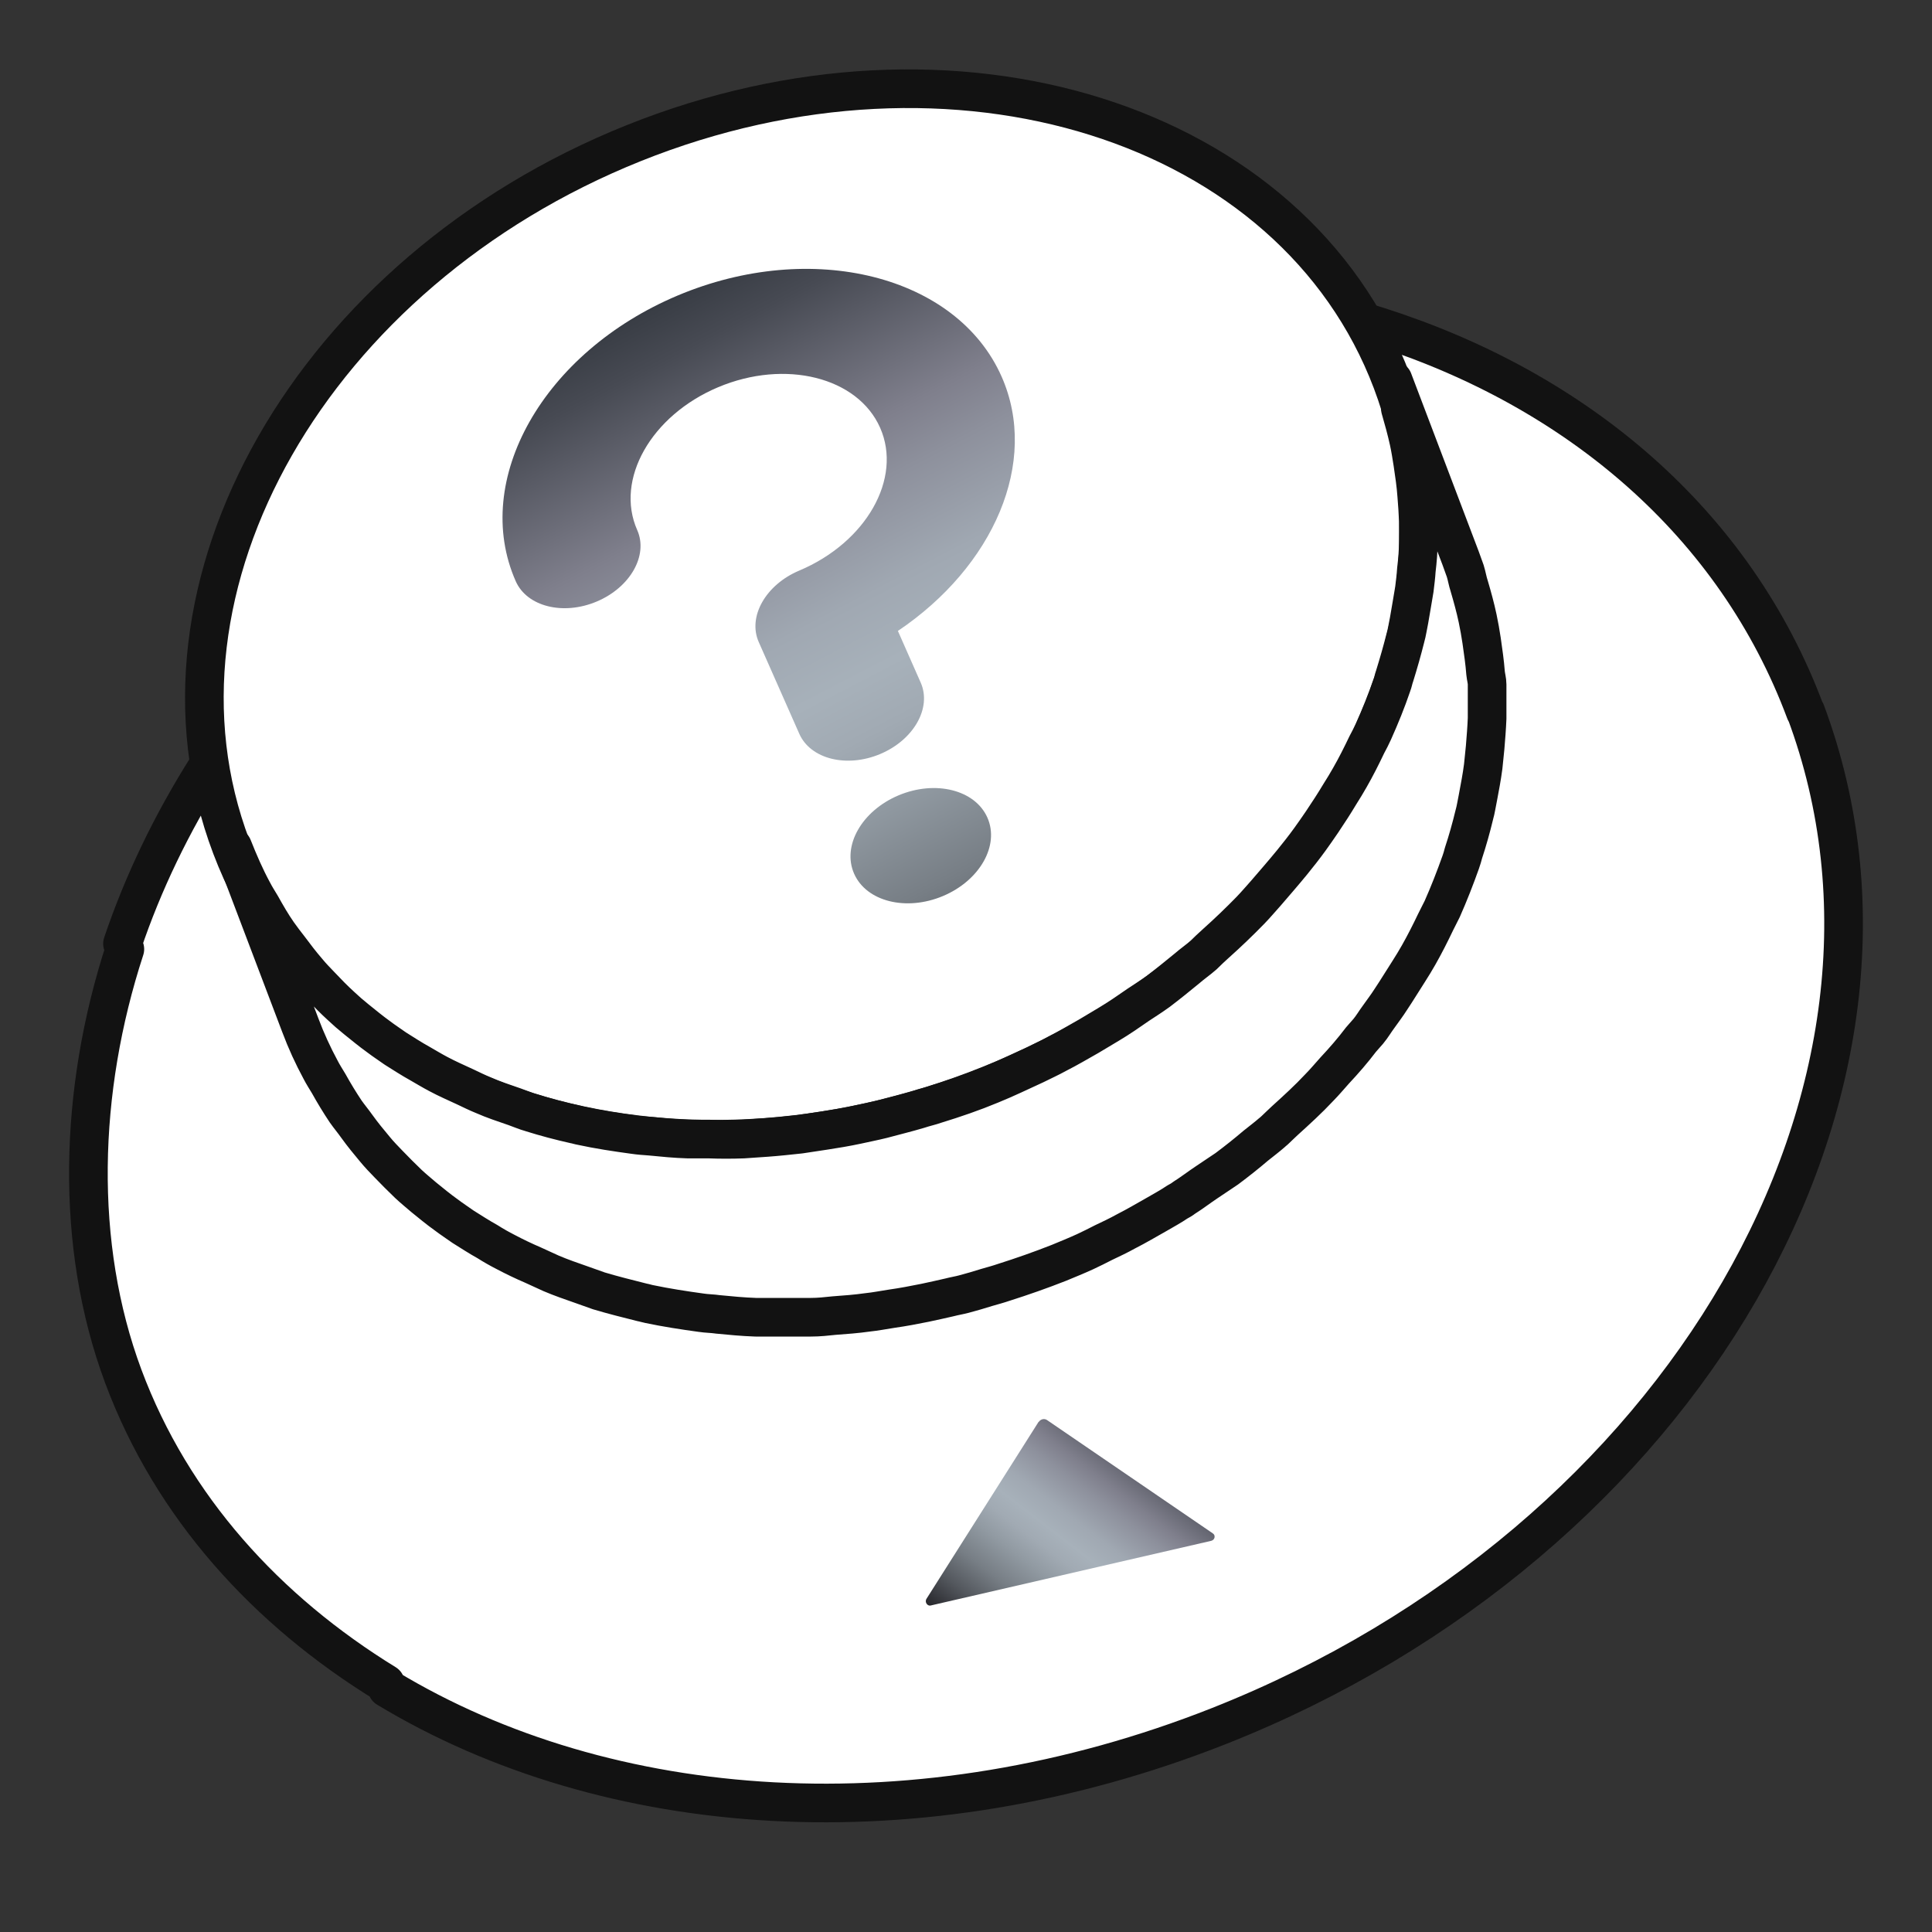
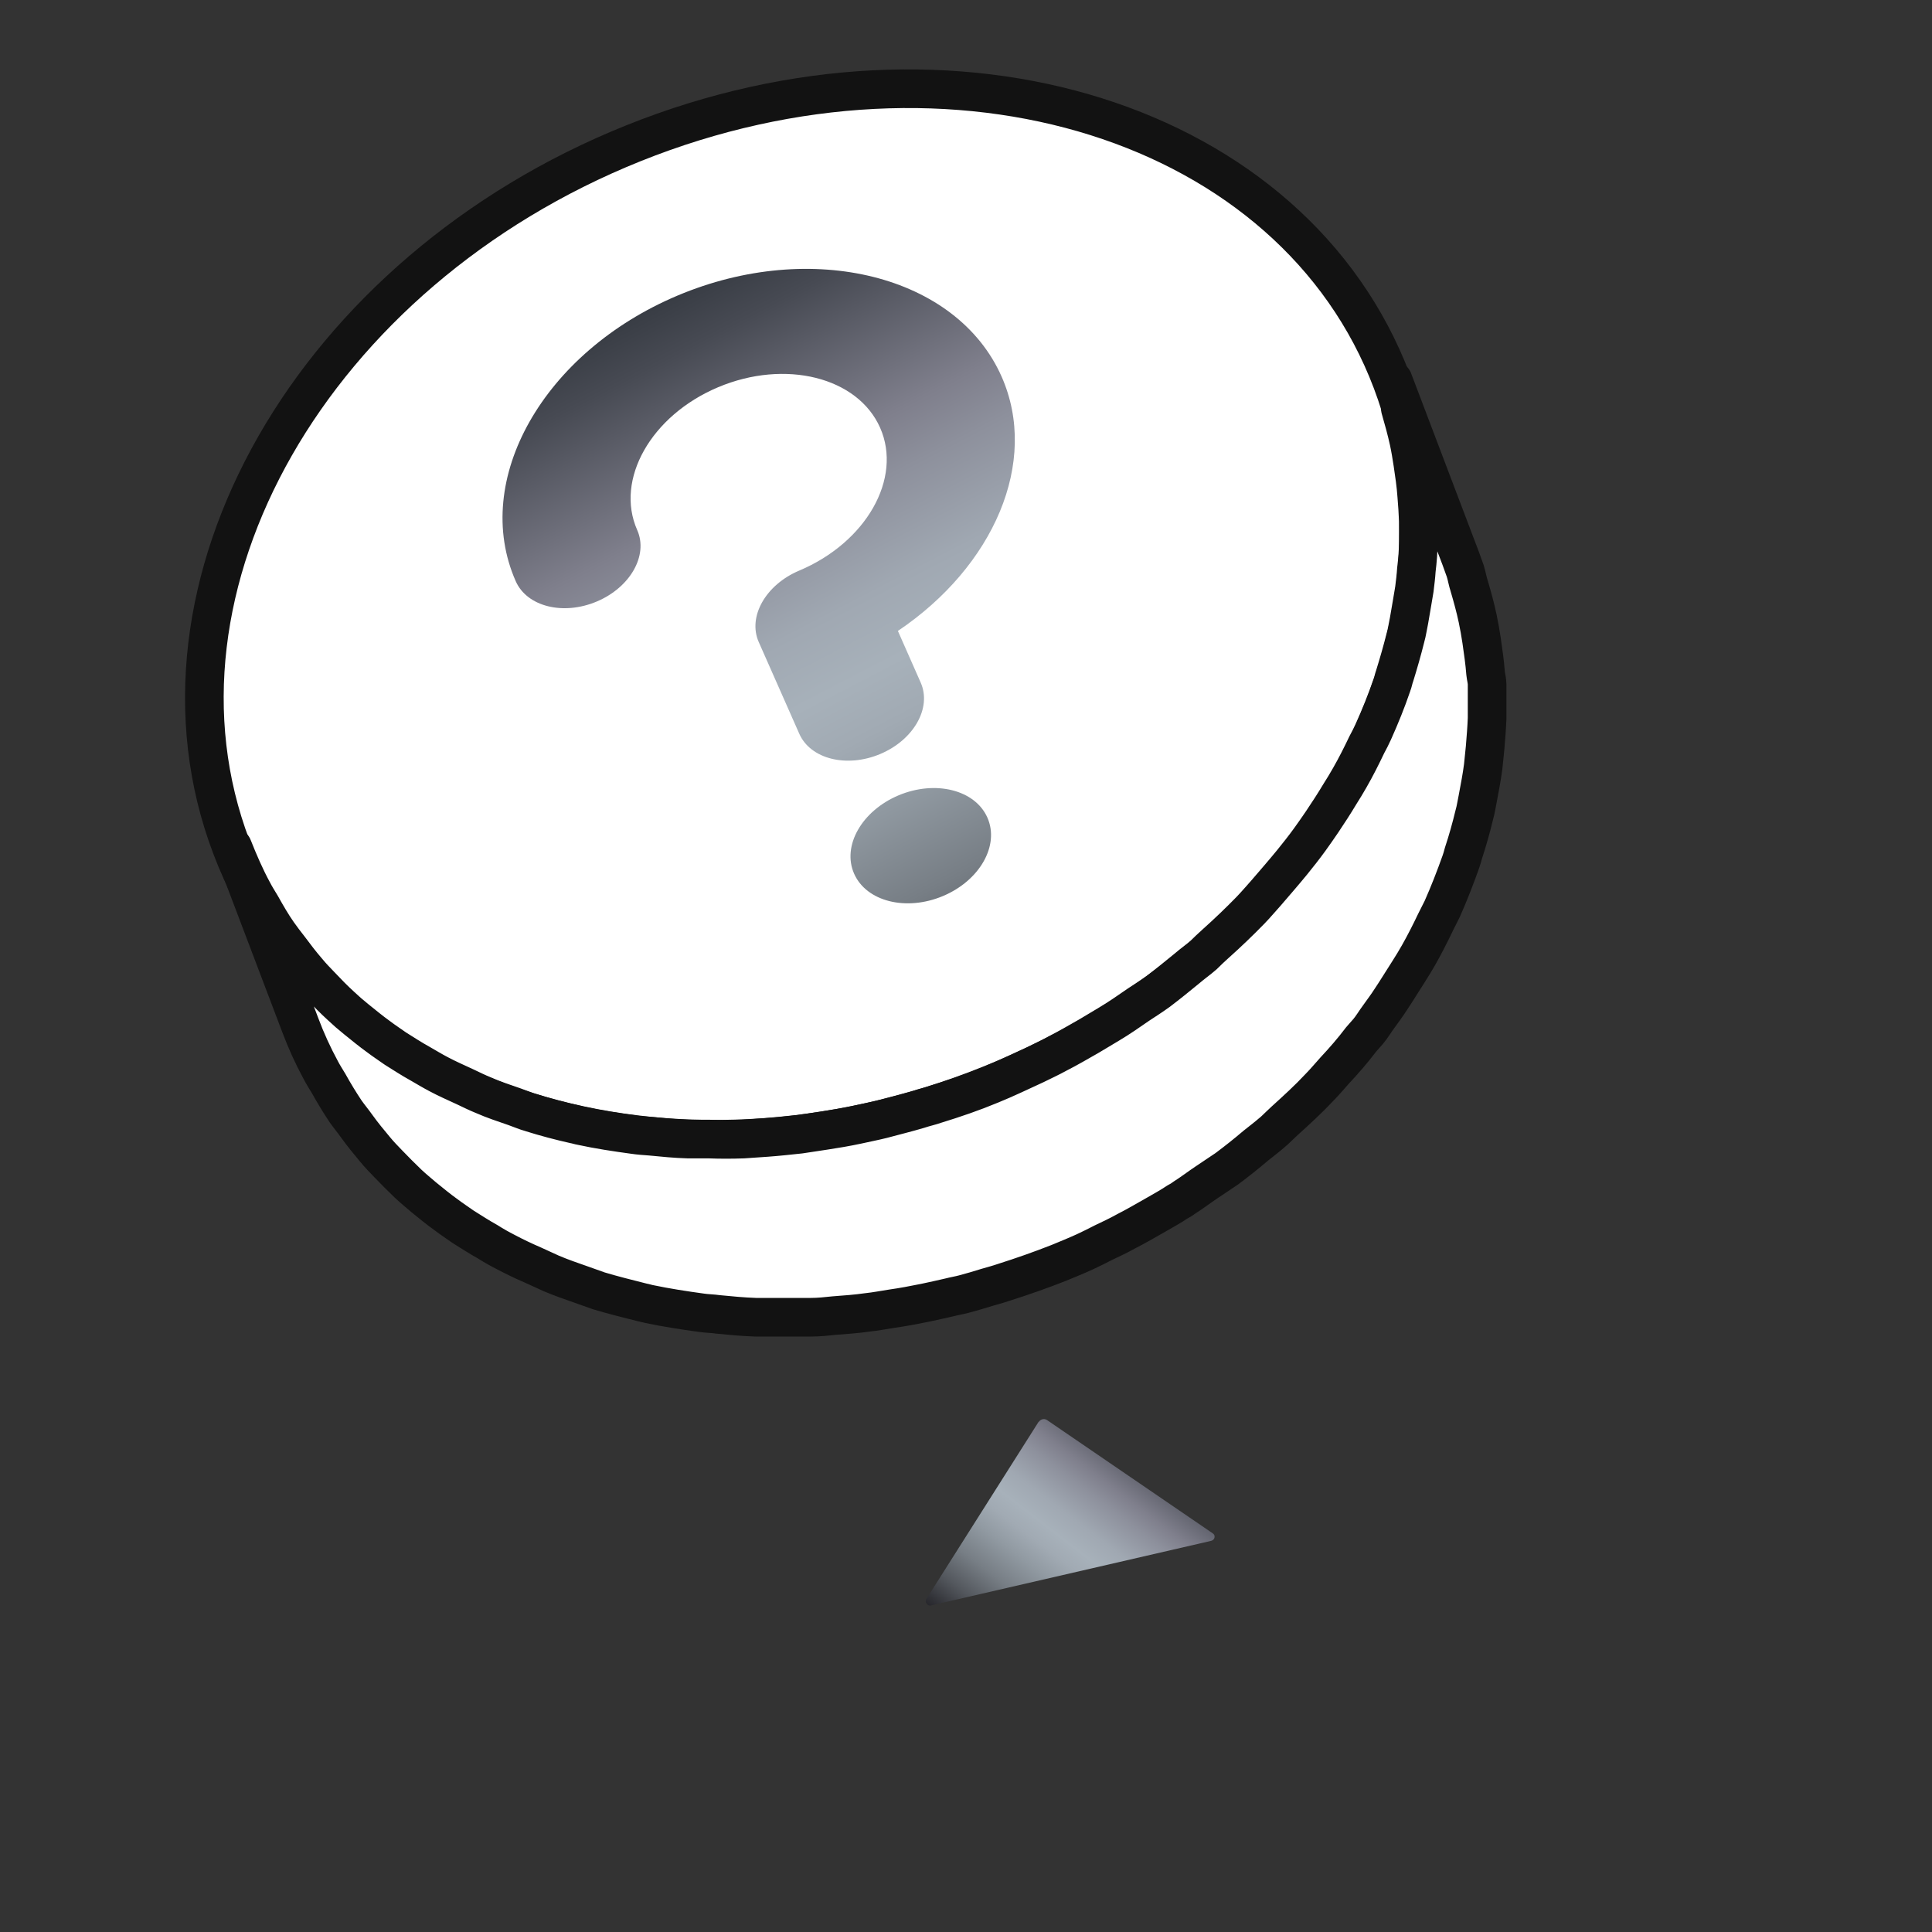
<svg xmlns="http://www.w3.org/2000/svg" width="40" height="40" viewBox="0 0 40 40" fill="none">
  <rect x="0" y="0" width="40" height="40" fill="#333333" stroke="none" />
-   <path d="M37.386 14.736H37.378C34.471 6.935 24.315 3.692 14.693 7.494C8.635 9.884 4.238 14.497 2.536 19.538L2.585 19.651C1.63 22.579 1.54 25.772 2.552 28.494C3.565 31.212 5.528 33.35 7.982 34.858L8.014 34.951C12.582 37.711 19.016 38.194 25.237 35.736C34.855 31.934 40.293 22.537 37.386 14.736Z" fill="white" stroke="#121212" stroke-width="0.8" stroke-linecap="round" stroke-linejoin="round" />
  <path d="M21.502 29.439L19.179 33.106C19.143 33.173 19.2 33.253 19.265 33.241L25.078 31.901C25.156 31.88 25.172 31.783 25.107 31.745L21.678 29.401C21.621 29.363 21.547 29.38 21.506 29.439H21.502Z" fill="url(#paint0_linear_93_5889)" />
  <path d="M13.117 2.965C19.751 0.302 26.781 2.516 28.818 7.897C30.855 13.278 27.128 19.794 20.498 22.457C13.864 25.121 6.827 22.915 4.79 17.534C2.748 12.148 6.476 5.629 13.117 2.965Z" fill="white" stroke="#121212" stroke-width="0.8" stroke-linecap="round" stroke-linejoin="round" />
  <path fill-rule="evenodd" clip-rule="evenodd" d="M14.029 6.119C11.252 7.289 9.751 9.938 10.678 12.034C10.91 12.559 11.661 12.747 12.355 12.454C13.049 12.161 13.425 11.499 13.193 10.975C12.729 9.927 13.48 8.602 14.868 8.017C16.257 7.432 17.759 7.808 18.222 8.856C18.686 9.905 17.935 11.229 16.546 11.814C15.852 12.107 15.477 12.769 15.709 13.293L16.548 15.191C16.779 15.716 17.53 15.903 18.224 15.611C18.919 15.318 19.294 14.656 19.062 14.132L18.59 13.063C20.573 11.728 21.519 9.566 20.737 7.797C19.81 5.7 16.807 4.948 14.029 6.119ZM19.524 18.551C20.286 18.23 20.698 17.503 20.443 16.928C20.189 16.352 19.365 16.146 18.603 16.467C17.841 16.788 17.429 17.515 17.684 18.09C17.938 18.666 18.762 18.872 19.524 18.551Z" fill="url(#paint1_linear_93_5889)" />
  <path d="M28.993 8.46C29.058 8.683 29.12 8.91 29.169 9.132C29.201 9.279 29.226 9.435 29.25 9.59C29.283 9.813 29.316 10.031 29.332 10.262C29.348 10.435 29.357 10.615 29.365 10.787V11.199C29.365 11.405 29.348 11.602 29.324 11.804C29.316 11.934 29.299 12.065 29.283 12.199C29.25 12.413 29.209 12.623 29.173 12.846C29.148 12.959 29.132 13.085 29.099 13.199C29.034 13.459 28.956 13.732 28.875 13.993C28.85 14.06 28.842 14.123 28.818 14.182C28.707 14.509 28.577 14.829 28.434 15.148C28.393 15.236 28.348 15.329 28.299 15.417C28.189 15.648 28.075 15.875 27.948 16.097C27.883 16.211 27.813 16.328 27.74 16.442C27.622 16.639 27.499 16.828 27.372 17.017C27.291 17.139 27.205 17.257 27.119 17.379C27.001 17.542 26.878 17.698 26.752 17.853C26.576 18.068 26.393 18.278 26.209 18.492C26.107 18.605 26.001 18.731 25.891 18.845C25.658 19.084 25.421 19.311 25.172 19.534C25.086 19.609 25.005 19.689 24.919 19.773C24.809 19.87 24.686 19.954 24.576 20.05C24.376 20.214 24.184 20.37 23.98 20.525C23.845 20.622 23.703 20.714 23.568 20.802C23.368 20.941 23.168 21.08 22.956 21.206C22.821 21.29 22.678 21.369 22.543 21.453C22.327 21.575 22.115 21.701 21.89 21.815C21.739 21.899 21.58 21.97 21.429 22.046C21.127 22.184 20.825 22.331 20.514 22.457C20.139 22.613 19.759 22.743 19.375 22.861C19.257 22.903 19.134 22.928 19.024 22.966C18.771 23.041 18.514 23.104 18.261 23.172C18.094 23.214 17.918 23.247 17.751 23.285C17.518 23.335 17.289 23.373 17.065 23.407C16.898 23.432 16.73 23.457 16.563 23.483C16.33 23.508 16.101 23.533 15.869 23.55C15.71 23.558 15.55 23.575 15.391 23.583C15.15 23.592 14.914 23.592 14.681 23.583H14.244C13.983 23.575 13.726 23.55 13.464 23.524C13.354 23.516 13.232 23.508 13.121 23.491C12.754 23.441 12.391 23.386 12.04 23.31C11.991 23.302 11.946 23.285 11.897 23.277C11.595 23.209 11.293 23.13 10.999 23.037C10.88 23.004 10.766 22.953 10.656 22.915C10.439 22.84 10.219 22.768 10.011 22.676C9.884 22.625 9.758 22.562 9.635 22.504C9.443 22.415 9.251 22.331 9.072 22.235C8.945 22.168 8.827 22.096 8.696 22.021C8.521 21.924 8.353 21.815 8.186 21.71C8.068 21.626 7.945 21.546 7.835 21.462C7.676 21.348 7.525 21.222 7.374 21.101C7.263 21.012 7.157 20.92 7.055 20.823C6.912 20.693 6.778 20.555 6.643 20.412C6.549 20.315 6.451 20.214 6.365 20.109C6.231 19.954 6.112 19.798 5.99 19.634C5.908 19.529 5.831 19.429 5.757 19.324C5.63 19.143 5.516 18.945 5.406 18.748C5.349 18.651 5.288 18.559 5.239 18.462C5.079 18.168 4.945 17.858 4.818 17.538L6.218 21.227C6.337 21.546 6.48 21.857 6.639 22.151C6.688 22.247 6.749 22.34 6.806 22.436C6.916 22.634 7.031 22.823 7.157 23.012C7.231 23.117 7.316 23.218 7.39 23.323C7.508 23.487 7.635 23.642 7.765 23.797C7.851 23.902 7.949 24.003 8.043 24.1C8.178 24.239 8.313 24.377 8.455 24.512C8.557 24.608 8.672 24.701 8.774 24.789C8.925 24.911 9.076 25.037 9.235 25.15C9.345 25.234 9.468 25.314 9.586 25.398C9.754 25.503 9.921 25.612 10.096 25.709C10.215 25.785 10.341 25.856 10.472 25.923C10.656 26.02 10.848 26.112 11.035 26.192C11.162 26.251 11.28 26.305 11.411 26.364C11.619 26.453 11.84 26.528 12.056 26.604C12.174 26.646 12.289 26.688 12.399 26.726C12.693 26.814 12.995 26.889 13.297 26.965C13.346 26.973 13.391 26.99 13.44 26.999C13.799 27.074 14.158 27.129 14.522 27.179C14.632 27.196 14.754 27.196 14.864 27.213C15.118 27.238 15.383 27.263 15.644 27.272H16.791C16.951 27.272 17.11 27.255 17.269 27.238C17.502 27.221 17.73 27.204 17.963 27.171C18.13 27.154 18.298 27.12 18.465 27.095C18.698 27.062 18.918 27.02 19.151 26.973C19.318 26.94 19.486 26.898 19.661 26.86C19.755 26.835 19.861 26.818 19.955 26.793C20.114 26.751 20.273 26.704 20.433 26.654C20.551 26.62 20.674 26.587 20.784 26.549C21.168 26.427 21.539 26.297 21.923 26.146C22.106 26.07 22.282 25.999 22.466 25.915C22.592 25.856 22.719 25.793 22.849 25.726C23.009 25.65 23.16 25.579 23.311 25.495C23.535 25.381 23.747 25.255 23.964 25.133C24.107 25.049 24.241 24.978 24.376 24.886C24.425 24.86 24.47 24.835 24.511 24.802C24.678 24.697 24.829 24.579 24.988 24.474C25.123 24.386 25.266 24.285 25.401 24.197C25.609 24.041 25.805 23.886 25.997 23.722C26.107 23.634 26.23 23.541 26.34 23.445C26.356 23.428 26.372 23.419 26.389 23.403C26.462 23.335 26.523 23.272 26.597 23.205C26.842 22.983 27.091 22.756 27.315 22.516C27.426 22.403 27.532 22.277 27.634 22.163C27.826 21.958 28.009 21.747 28.177 21.525C28.226 21.466 28.279 21.411 28.328 21.353C28.409 21.256 28.471 21.147 28.544 21.05C28.63 20.928 28.72 20.811 28.797 20.689C28.924 20.5 29.042 20.302 29.165 20.113C29.238 20 29.308 19.882 29.373 19.769C29.499 19.546 29.614 19.319 29.724 19.088C29.765 19 29.818 18.908 29.859 18.82C30.001 18.5 30.128 18.173 30.242 17.853C30.267 17.786 30.283 17.723 30.299 17.664C30.385 17.404 30.459 17.139 30.524 16.87C30.557 16.757 30.573 16.631 30.598 16.517C30.638 16.303 30.679 16.093 30.708 15.87C30.724 15.74 30.732 15.61 30.748 15.476C30.765 15.27 30.781 15.072 30.789 14.871V14.173C30.789 14.089 30.765 14.018 30.757 13.934C30.74 13.711 30.708 13.493 30.675 13.262C30.651 13.106 30.626 12.959 30.593 12.804C30.544 12.573 30.483 12.354 30.418 12.132C30.385 12.035 30.369 11.926 30.336 11.821C30.303 11.733 30.271 11.64 30.242 11.56L28.842 7.872C28.916 8.061 28.96 8.259 29.018 8.448L29.001 8.464L28.993 8.46Z" fill="white" stroke="#121212" stroke-width="0.8" stroke-linecap="round" stroke-linejoin="round" />
  <defs>
    <linearGradient id="paint0_linear_93_5889" x1="20.661" y1="34.312" x2="26.267" y2="27.005" gradientUnits="userSpaceOnUse">
      <stop stop-color="#28282D" />
      <stop offset="0.07" stop-color="#53575D" />
      <stop offset="0.14" stop-color="#777E85" />
      <stop offset="0.21" stop-color="#919AA2" />
      <stop offset="0.26" stop-color="#A1AAB3" />
      <stop offset="0.3" stop-color="#A7B1BA" />
      <stop offset="0.35" stop-color="#A0A8B2" />
      <stop offset="0.42" stop-color="#8D909C" />
      <stop offset="0.46" stop-color="#7F7F8C" />
      <stop offset="0.57" stop-color="#474A53" />
      <stop offset="0.63" stop-color="#30353C" />
      <stop offset="0.71" stop-color="#343A40" />
      <stop offset="0.81" stop-color="#404A4C" />
      <stop offset="0.93" stop-color="#556561" />
      <stop offset="0.97" stop-color="#5F726B" />
    </linearGradient>
    <linearGradient id="paint1_linear_93_5889" x1="20.961" y1="22.026" x2="7.807" y2="-3.28" gradientUnits="userSpaceOnUse">
      <stop stop-color="#28282D" />
      <stop offset="0.07" stop-color="#53575D" />
      <stop offset="0.14" stop-color="#777E85" />
      <stop offset="0.21" stop-color="#919AA2" />
      <stop offset="0.26" stop-color="#A1AAB3" />
      <stop offset="0.3" stop-color="#A7B1BA" />
      <stop offset="0.35" stop-color="#A0A8B2" />
      <stop offset="0.42" stop-color="#8D909C" />
      <stop offset="0.46" stop-color="#7F7F8C" />
      <stop offset="0.57" stop-color="#474A53" />
      <stop offset="0.63" stop-color="#30353C" />
      <stop offset="0.71" stop-color="#343A40" />
      <stop offset="0.81" stop-color="#404A4C" />
      <stop offset="0.93" stop-color="#556561" />
      <stop offset="0.97" stop-color="#5F726B" />
    </linearGradient>
  </defs>
</svg>